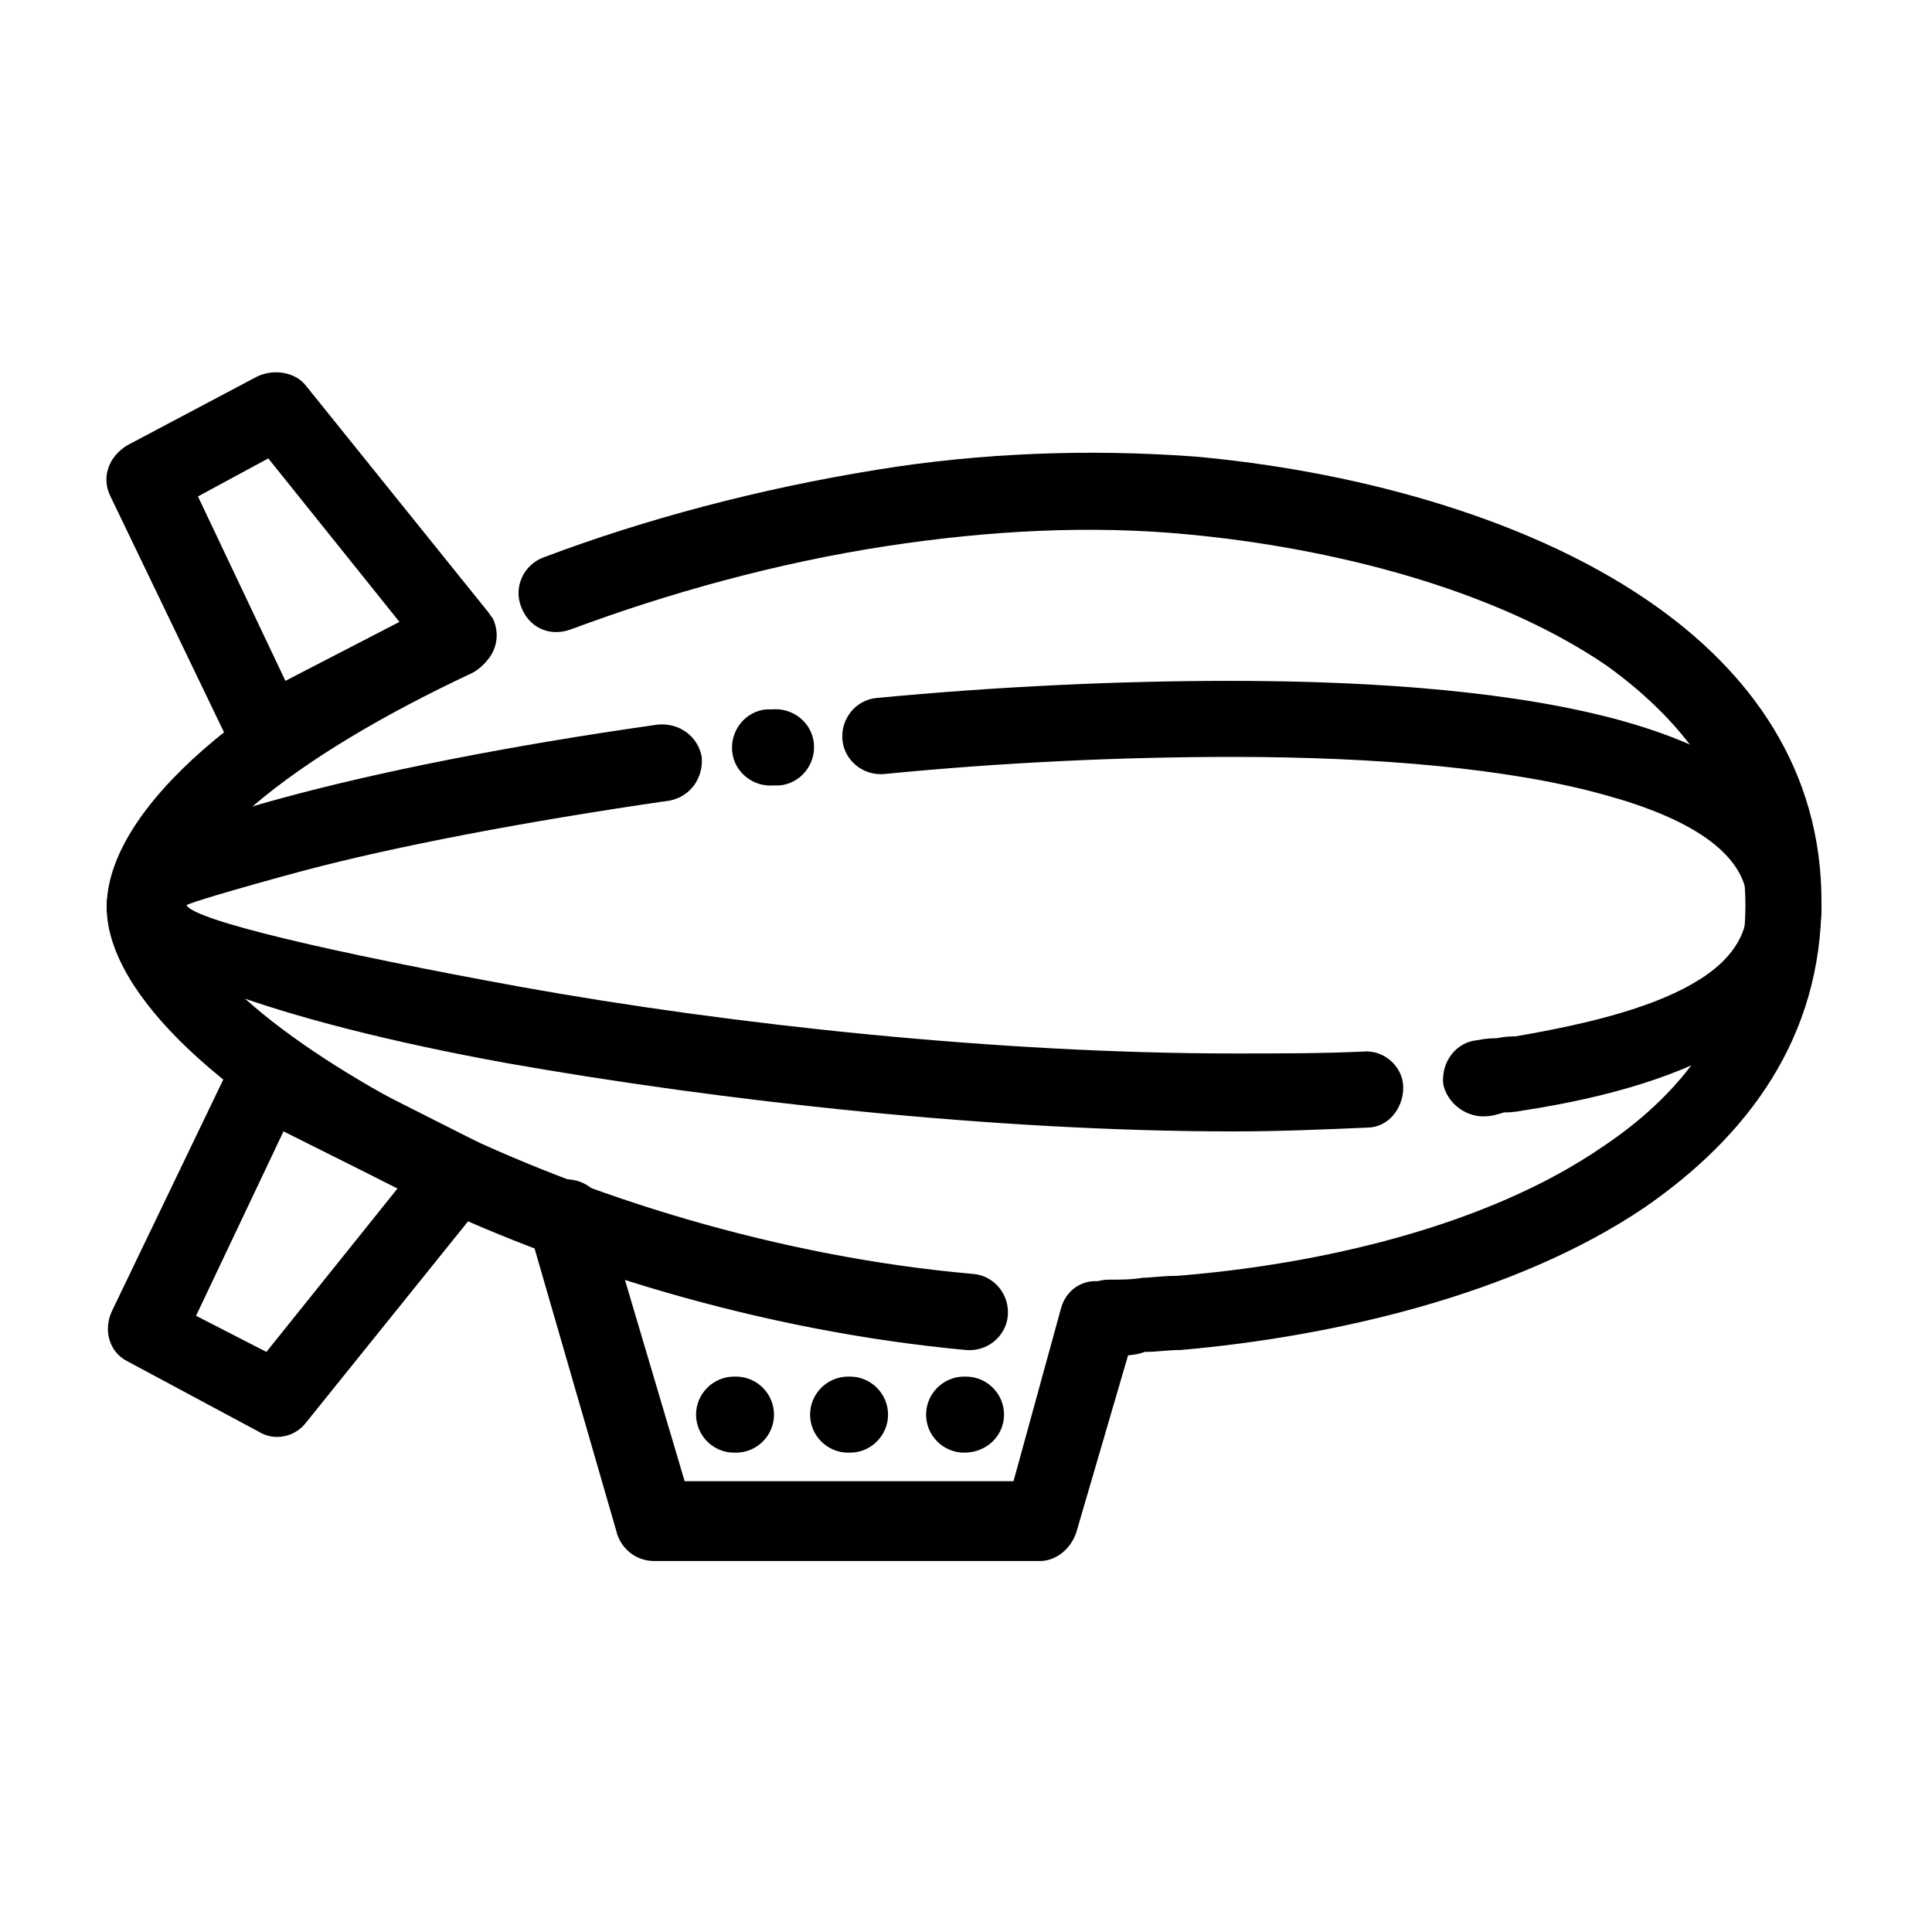
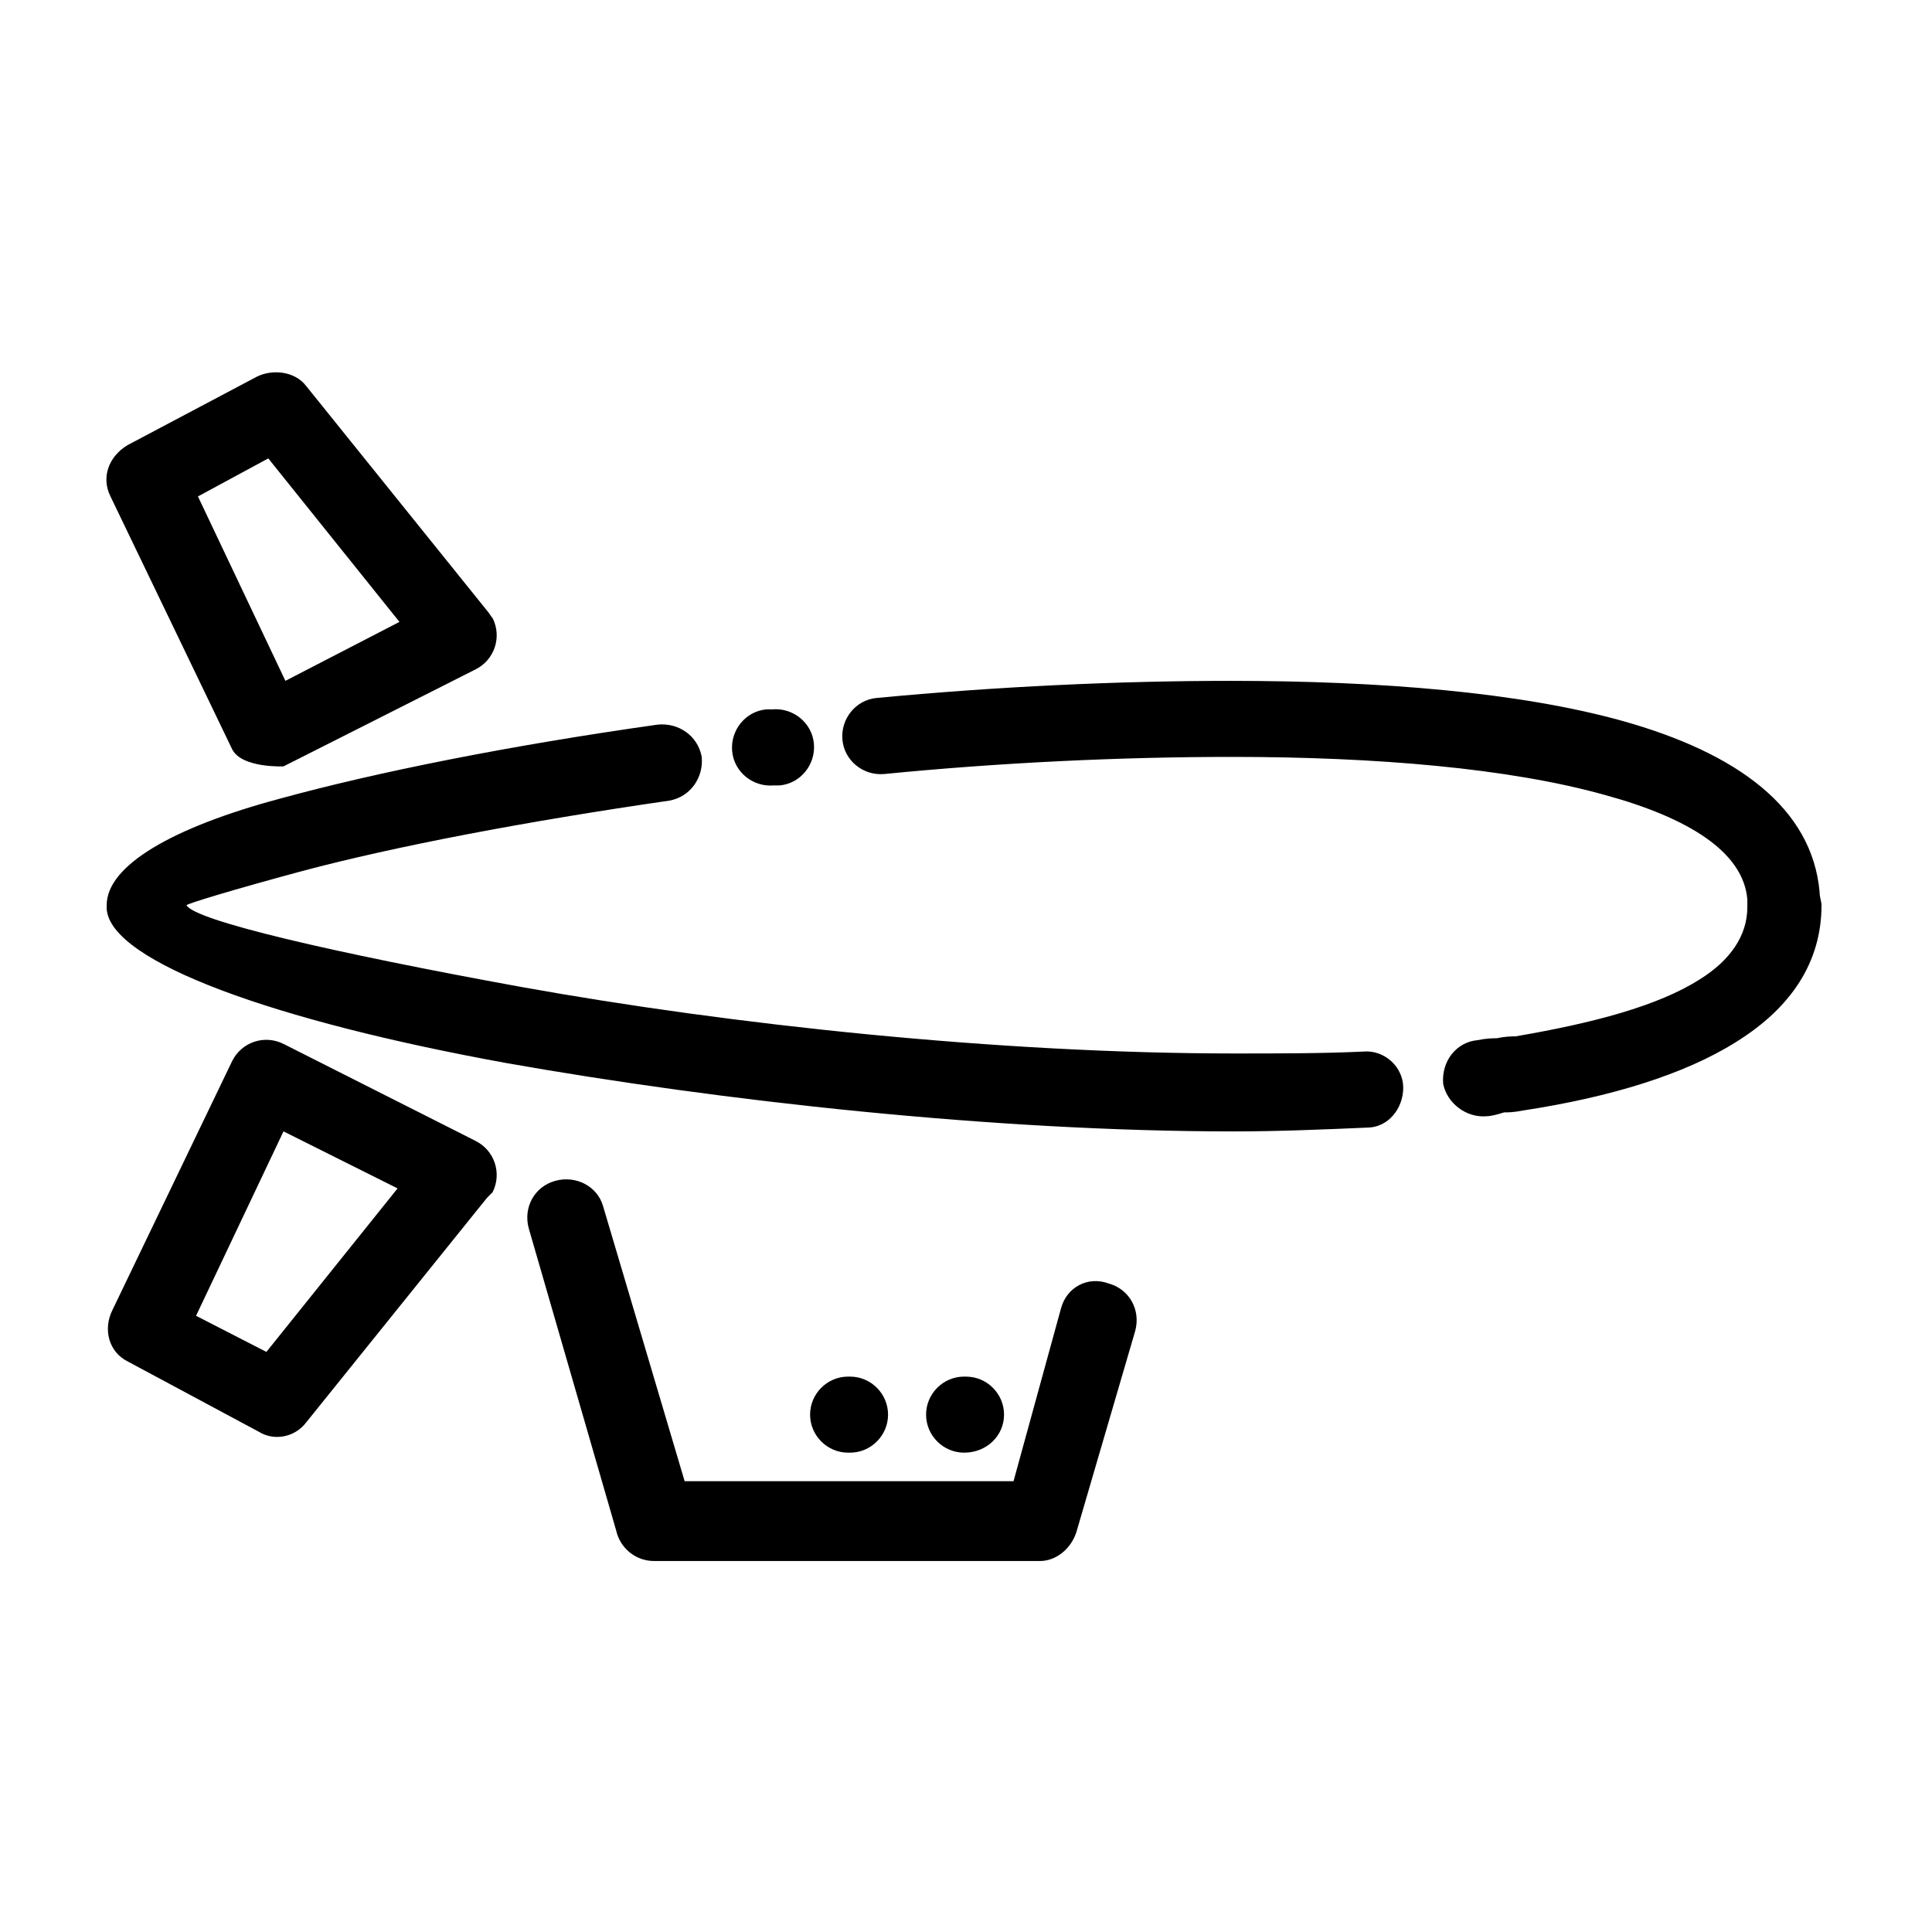
<svg xmlns="http://www.w3.org/2000/svg" fill="#000000" width="800px" height="800px" version="1.1" viewBox="144 144 512 512">
  <g>
-     <path d="m260.44 303.77c5.039-2.519 11.082 0 13.602 5.039 2.519 5.039 0 11.082-5.039 13.602-23.68 11.082-43.832 23.176-57.434 34.762-11.586 10.078-18.641 19.648-18.641 26.703 0 15.113 27.207 37.785 67.512 57.938 38.793 19.145 89.68 35.266 141.57 39.801 5.543 0.504 9.574 5.543 9.07 11.082-0.504 5.543-5.543 9.574-11.082 9.07-54.41-5.039-107.82-21.664-148.62-41.816-47.359-23.176-79.098-52.395-79.098-75.57 0-13.098 9.574-27.711 25.695-41.816 15.617-13.602 36.777-26.699 62.469-38.793zm177.34 199.51c-5.543 0-10.078-4.535-10.078-10.078s4.535-10.078 10.078-10.078c3.527 0 6.047 0 9.07-0.504 2.016 0 5.039-0.504 9.07-0.504 37.785-3.023 82.121-13.098 112.85-34.258 22.672-15.113 37.785-36.273 37.785-63.984 0-27.207-15.113-47.863-36.777-63.48-30.23-20.656-73.555-31.234-110.84-34.762-26.199-2.519-52.898-1.008-79.602 3.023-29.727 4.535-58.441 12.594-84.137 22.168-5.543 2.016-11.082-0.504-13.098-6.047-2.016-5.039 0.504-11.082 6.047-13.098 26.703-10.078 56.93-18.137 88.168-23.176 27.711-4.535 56.426-5.543 84.137-3.527 39.801 3.527 86.656 15.113 120.41 38.289 27.207 18.641 45.848 44.84 45.848 79.602 0 35.77-19.145 61.969-46.855 81.113-34.258 23.176-82.625 34.258-122.93 37.785-3.527 0-6.047 0.504-9.574 0.504-2.523 1.012-5.543 1.012-9.574 1.012z" />
    <path d="m318.38 336.02c5.543-0.504 10.578 3.023 11.586 8.566 0.504 5.543-3.023 10.578-8.566 11.586-38.289 5.543-72.547 12.09-97.234 18.641-18.641 5.039-30.23 8.566-30.73 9.07 2.016 4.031 38.793 12.594 88.672 21.664 55.922 10.078 126.96 17.633 188.93 17.633 12.09 0 23.68 0 34.258-0.504 5.543-0.504 10.578 4.031 10.578 9.574 0 5.543-4.031 10.578-9.574 10.578-11.586 0.504-23.68 1.008-35.266 1.008-63.48 0-136.03-8.062-192.96-18.137-60.961-11.082-104.79-26.703-105.8-40.809v-1.008c0-10.578 17.633-20.656 45.848-28.215 25.695-7.055 60.965-14.109 100.26-19.648zm219.66 103.79c-5.543 0.504-10.578-3.527-11.586-8.566-0.508-6.047 3.523-11.082 9.066-11.586 2.519-0.504 4.031-0.504 5.039-0.504 2.519-0.504 4.031-0.504 5.039-0.504 20.656-3.527 37.785-8.062 48.871-15.113 8.062-5.039 12.594-11.586 12.594-19.145v-2.016c-1.012-12.598-15.621-21.664-37.789-27.711-25.191-7.055-60.457-10.078-98.746-10.078-29.727 0-61.465 1.512-92.195 4.535-5.543 0.504-10.578-3.527-11.082-9.07s3.527-10.578 9.07-11.082c31.738-3.023 63.984-4.535 93.707-4.535 39.801 0 76.578 3.023 103.79 10.578 30.73 8.566 50.383 23.176 52.395 45.344 0 1.512 0.504 2.519 0.504 3.527 0 15.113-8.062 27.207-22.672 36.273-13.602 8.566-33.25 14.609-56.426 18.137-2.519 0.504-4.031 0.504-5.039 0.504-1.512 0.508-3.527 1.012-4.535 1.012zm-189.43-107.82c5.543-0.504 10.578 3.527 11.082 9.07 0.504 5.543-3.527 10.578-9.07 11.082h-1.512c-5.543 0.504-10.578-3.527-11.082-9.07-0.504-5.543 3.527-10.578 9.07-11.082z" />
    <path d="m249.86 308.81-34.762-43.328-18.641 10.078 23.176 48.871zm-24.688-62.473 47.863 59.449c0.504 0.504 1.008 1.512 1.512 2.016 2.519 5.039 0.504 11.082-4.535 13.602l-50.883 25.695s-11.082 0.504-13.602-4.535l-32.246-67.004c-2.519-5.039-0.504-10.578 4.535-13.602l34.258-18.137c4.031-2.019 10.074-1.516 13.098 2.516z" />
    <path d="m273.04 461.46-47.863 59.449c-3.023 4.031-8.566 5.039-12.594 2.519l-34.762-18.641c-5.039-2.519-6.551-8.566-4.031-13.602l31.738-66.004c2.519-5.039 8.566-7.055 13.602-4.535l50.883 25.695c5.039 2.519 7.055 8.566 4.535 13.602-0.5 0.508-1.004 1.012-1.508 1.516zm-58.441 40.809 34.762-43.328-30.23-15.113-23.176 48.871z" />
    <path d="m425.19 490.68c1.512-5.543 7.055-8.566 12.594-6.551 5.543 1.512 8.566 7.055 7.055 12.594l-15.617 53.402c-1.512 4.535-5.543 7.559-9.574 7.559l-102.27 0.004c-5.039 0-9.07-3.527-10.078-8.062l-23.176-80.105c-1.512-5.543 1.512-11.082 7.055-12.594 5.543-1.512 11.082 1.512 12.594 6.551l21.664 73.051h87.16z" />
-     <path d="m338.54 528.97c-5.543 0-10.078-4.535-10.078-10.078s4.535-10.078 10.078-10.078h0.504c5.543 0 10.078 4.535 10.078 10.078s-4.535 10.078-10.078 10.078z" />
    <path d="m368.76 528.97c-5.543 0-10.078-4.535-10.078-10.078s4.535-10.078 10.078-10.078h0.504c5.543 0 10.078 4.535 10.078 10.078s-4.535 10.078-10.078 10.078z" />
    <path d="m399.5 528.97c-5.543 0-10.078-4.535-10.078-10.078s4.535-10.078 10.078-10.078l0.504 0.004c5.543 0 10.078 4.535 10.078 10.078-0.004 5.543-4.539 10.074-10.582 10.074z" />
  </g>
</svg>